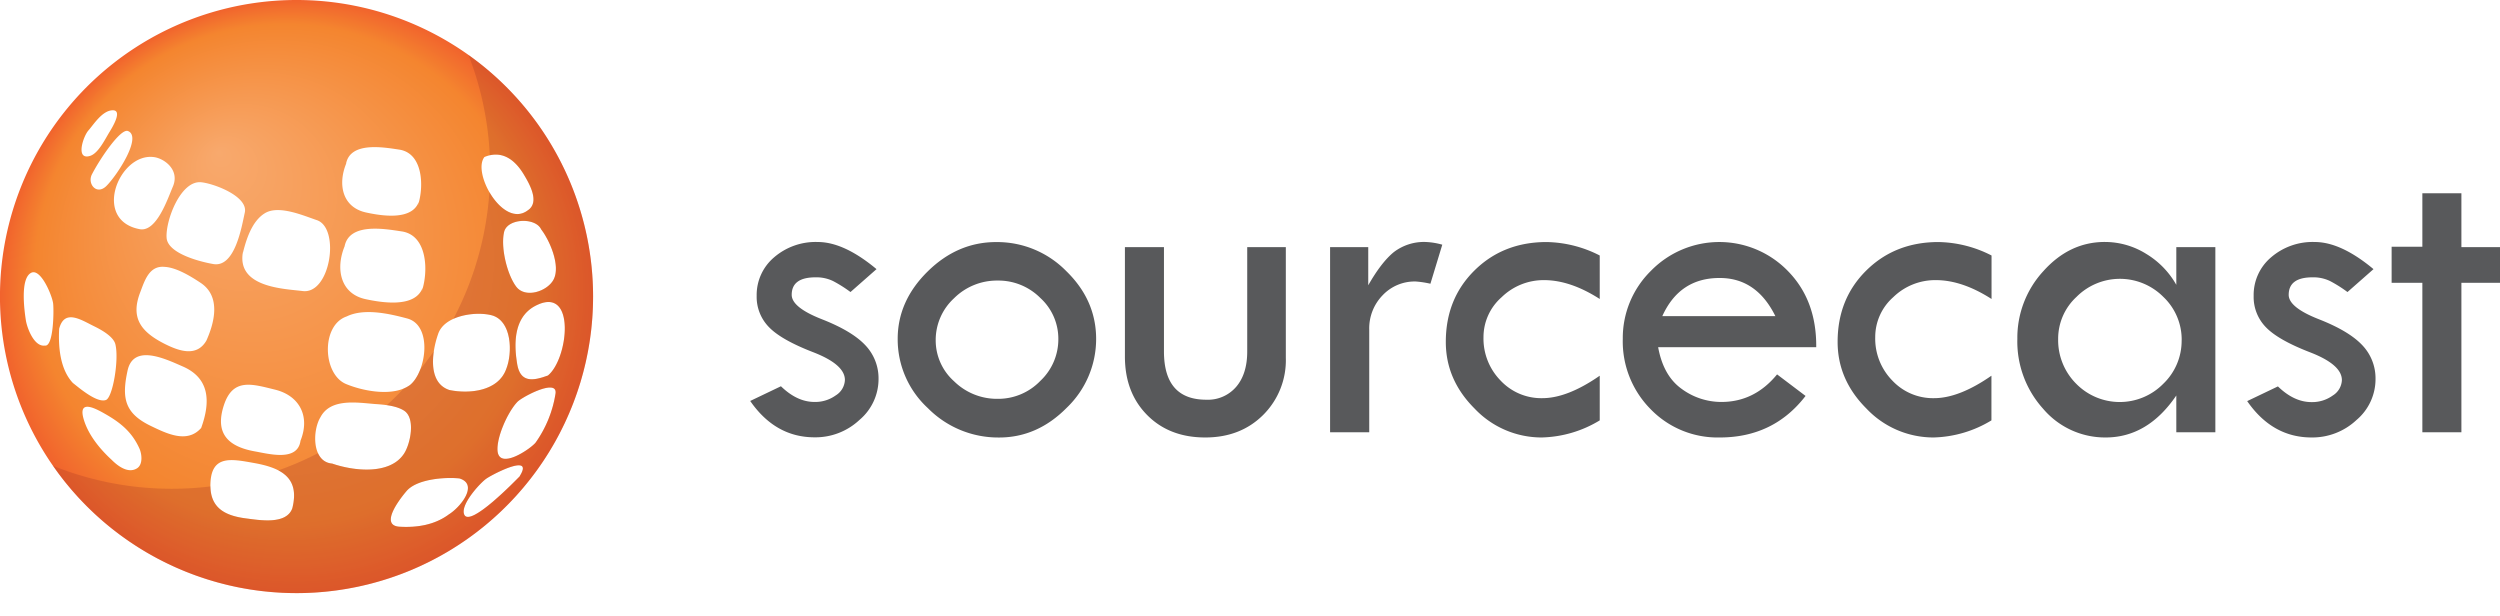
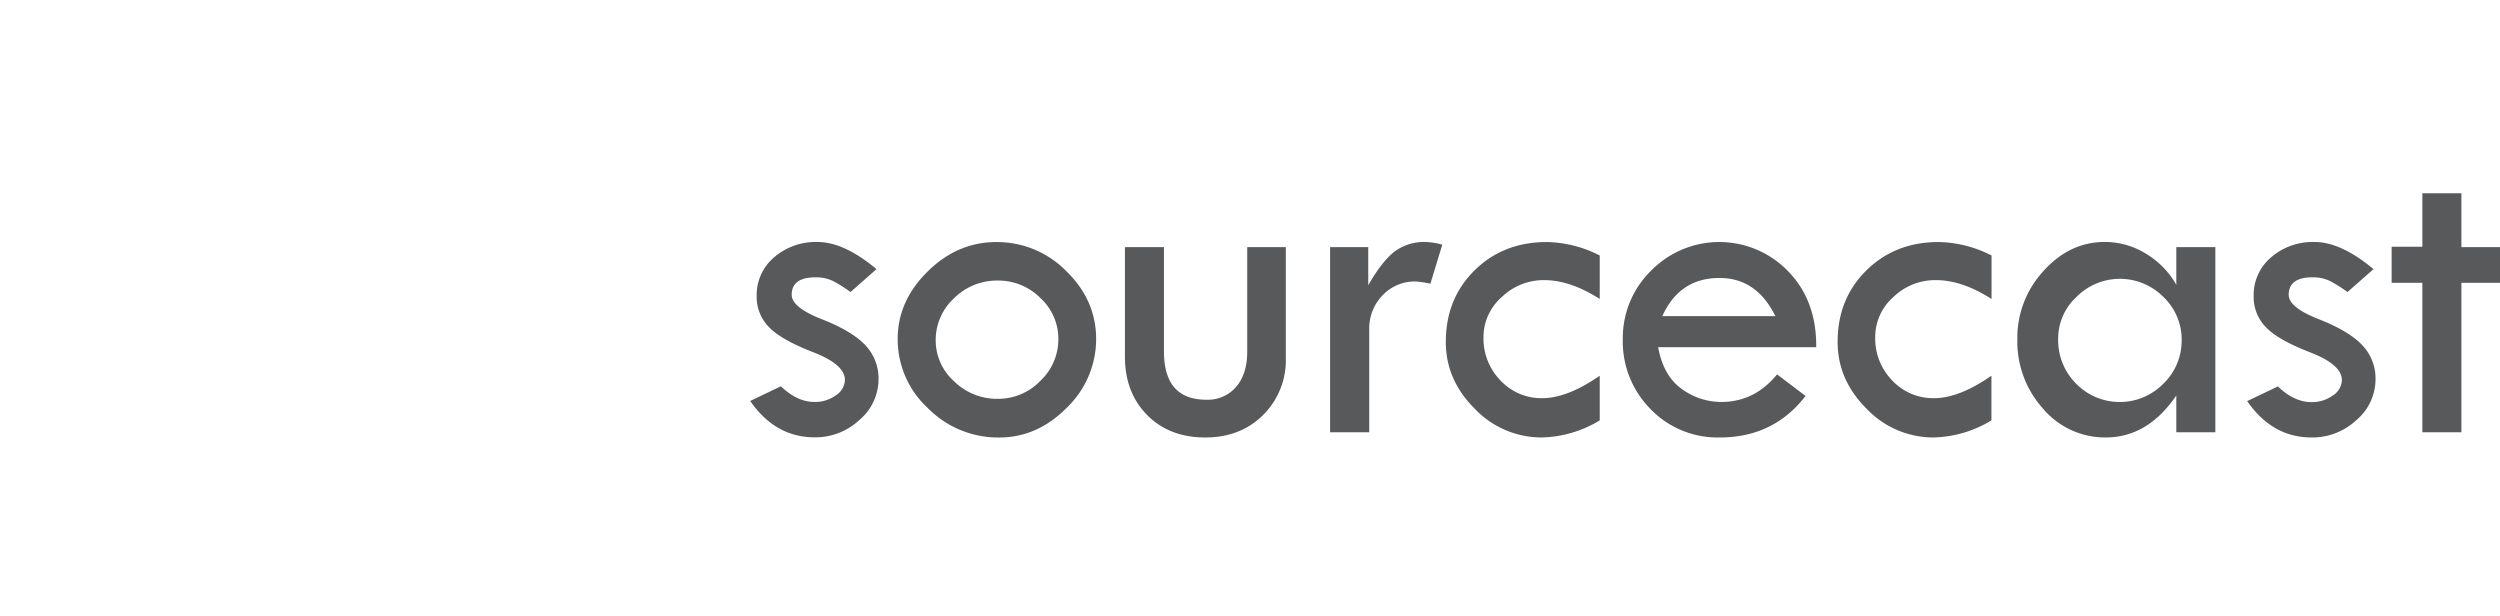
<svg xmlns="http://www.w3.org/2000/svg" viewBox="0 0 680.05 167.46">
  <defs>
    <radialGradient id="radial-gradient" cx="80.67" cy="80.67" fx="59.518" fy="41.355" r="80.67" gradientUnits="userSpaceOnUse">
      <stop offset="0" stop-color="#f8a96d" />
      <stop offset=".84" stop-color="#f4852f" />
      <stop offset="1" stop-color="#f1632d" />
    </radialGradient>
    <clipPath id="clip-path">
-       <path d="M80.67 0a80.67 80.67 0 1 0 80.66 80.67A80.67 80.67 0 0 0 80.67 0zm66.53 62.38c2.27 2.91 5.35 9.86 3.4 13.64-1.67 3.23-7.72 5.26-10.2 1.93s-4.26-10.71-3.27-14.87c.89-3.72 8.53-4 10.07-.7zm-15.42-19.67c4.8-2 8.34.81 10.7 4.74 1.5 2.49 4.47 7.58 1.07 9.78-6.64 5-15.22-10.2-11.77-14.52zm-12.63 48.23c1.6-5.07 10-6.31 14.48-5.21 5.64 1.4 5.85 10.24 4.06 14.68-2.16 6-10 6.81-15.46 5.68-6-2-4.72-10.42-3.08-15.15zm-25-46.48c1.22-6 10.24-4.39 14.45-3.76 6.67 1 6.75 10.54 5 15.4.15-.4.23-.87.34-1.27-1.8 5.26-10.19 3.87-14.24 3-6.49-1.34-7.92-7.51-5.51-13.39zM93.74 67c1.3-6.51 11-4.73 15.55-4.05 7.18 1.08 7.27 11.35 5.34 16.57.16-.42.25-.93.37-1.36-1.94 5.72-11.22 4.15-15.58 3.21-6.86-1.49-8.18-8.28-5.68-14.37zm.56 19.08c4.78-2.33 11.66-.73 16.46.55 7 1.87 5.21 14.56.74 18.12-4.52 3.27-12.75 1.64-17.37-.29-6.39-2.67-6.84-16 .17-18.38zM66.59 57.82c-.85 3.81-2.65 15.06-8.59 14-3.59-.62-12.4-2.87-12.68-7.14C45 60 49.17 48.87 54.85 49.59c3.56.41 12.7 3.88 11.74 8.23zm-19.59-7c-1.37 3.16-4.4 12.39-9 11.52-13-2.46-5.63-20.74 3.76-19.62 2.76.28 7.29 3.42 5.24 8.1zM34.8 35.64c4 1.55-3.06 12.22-5.91 15-2.63 2.52-5.19-.64-3.89-3.2 2.3-4.44 7.82-12.55 9.8-11.8zM30.7 30c2.79 0-.37 5-.86 5.82-1.25 2-3.07 5.94-5.41 6.61-3.93 1.14-1.81-5.32-.39-6.93S27.85 30 30.7 30zM12.23 94c-2.93.42-4.86-4.75-5.2-6.91-.4-2.6-1.59-11.3 1.43-12.87 2.63-1.38 5.78 6.3 6 8.39s.09 11.76-2.23 11.39zm3.89-4.66c1.42-5.26 5.77-2.44 9.28-.69 1.24.61 5.47 2.64 6 5.06 1 4.21-.74 14.39-2.57 15.09-2.45.93-7.4-3.38-9-4.62-3.55-3.77-4-10-3.73-14.84zm14.28 35.77c-3.27-3-6.47-6.91-7.68-11.23-1.54-5.51 3.56-2.61 6.06-1.18 4.28 2.46 7.21 5 9.16 9.34.63 1.41 1 4.28-.65 5.34-2.42 1.53-5.24-.61-6.89-2.27zm24.27-8.64c-3.78 4.23-9.32 1.47-13.59-.58-7.22-3.46-8-7.63-6.38-15.08s10.47-3.09 15-1.13c7.33 3.18 7.64 9.56 5 16.79zm1.57-24c-2.64 4.84-7.65 3-11.59 1-6.43-3.29-9.13-7.07-6.54-13.87 1.24-3.26 2.46-7.43 6.7-7 3.22.17 7.19 2.63 9.75 4.33 5.61 3.71 3.85 10.89 1.34 16.25.11-.24.23-.47.34-.7zm23.29 45.75c-1.58 4.6-9 3.26-12.6 2.8-6.16-.78-10-3.16-9.68-9.69.35-7.59 5.74-6.47 11.65-5.42 7.39 1.3 12.74 3.84 10.63 12.31zm2.21-18.33c-.78 5.73-8.55 3.58-12.4 2.9-7.45-1.33-10.9-5-8.45-12.53s7.67-5.8 13.92-4.27c6.53 1.6 9.66 7.12 6.93 13.9zM66.1 68.46c0 .23-.07.46-.11.69.92-3.84 2.49-9 6.08-11.16 3.77-2.29 10.47.67 14.11 1.89 6.43 2.15 3.73 20.27-3.87 19.29-4.82-.62-18.08-.89-16.21-10.71zm24.26 57.64c-5.54-.44-5.41-9-3.18-12.62 2.69-5.13 9.75-4 14.65-3.59 2.49.17 5.8.4 8 1.76 3.32 2 1.82 9.11.07 11.76-3.87 5.88-13.75 4.7-19.55 2.69zM122 140c-3.86 2.82-8.61 3.55-13.28 3.28-5.7-.32.27-7.85 1.89-9.73 2.82-3.27 10.49-3.82 14.36-3.41 5.37 1.63.16 8-3 9.86zm19.43-10.49c-1 1-13.69 14.19-15.17 10.42-1.06-2.69 4.35-8.55 6-9.71 1.86-1.3 13.11-7.08 9.12-.71zm9.67-22.34a31.48 31.48 0 0 1-5.36 13.17c-1.21 1.63-10.31 7.94-10.42 1.93-.07-3.89 3-10.5 5.47-13 1.4-1.4 11.08-6.49 10.31-2.12zm-2.14-5c-4.08 1.51-7.41 1.9-8.27-3.1-1-5.93-.84-13.05 5.18-16 10.94-5.43 8.73 14.76 3.09 19.14z" fill="none" />
-     </clipPath>
+       </clipPath>
  </defs>
  <g id="Layer_2" data-name="Layer 2">
    <g id="text_one_white" data-name="text one white">
-       <path d="M80.67 0a80.67 80.67 0 1 0 80.66 80.67A80.67 80.67 0 0 0 80.67 0zm66.53 62.38c2.27 2.91 5.35 9.86 3.4 13.64-1.67 3.23-7.72 5.26-10.2 1.93s-4.26-10.71-3.27-14.87c.89-3.72 8.53-4 10.07-.7zm-15.42-19.67c4.8-2 8.34.81 10.7 4.74 1.5 2.49 4.47 7.58 1.07 9.78-6.64 5-15.22-10.2-11.77-14.52zm-12.63 48.23c1.6-5.07 10-6.31 14.48-5.21 5.64 1.4 5.85 10.24 4.06 14.68-2.16 6-10 6.81-15.46 5.68-6-2-4.72-10.42-3.08-15.15zm-25-46.48c1.22-6 10.24-4.39 14.45-3.76 6.67 1 6.75 10.54 5 15.4.15-.4.23-.87.34-1.27-1.8 5.26-10.19 3.87-14.24 3-6.49-1.34-7.92-7.51-5.51-13.39zM93.74 67c1.3-6.51 11-4.73 15.55-4.05 7.18 1.08 7.27 11.35 5.34 16.57.16-.42.25-.93.37-1.36-1.94 5.72-11.22 4.15-15.58 3.21-6.86-1.49-8.18-8.28-5.68-14.37zm.56 19.08c4.78-2.33 11.66-.73 16.46.55 7 1.87 5.21 14.56.74 18.12-4.52 3.27-12.75 1.64-17.37-.29-6.39-2.67-6.84-16 .17-18.38zM66.59 57.82c-.85 3.81-2.65 15.06-8.59 14-3.59-.62-12.4-2.87-12.68-7.14C45 60 49.17 48.87 54.85 49.59c3.56.41 12.7 3.88 11.74 8.23zm-19.59-7c-1.37 3.16-4.4 12.39-9 11.52-13-2.46-5.63-20.74 3.76-19.62 2.76.28 7.29 3.42 5.24 8.1zM34.8 35.64c4 1.55-3.06 12.22-5.91 15-2.63 2.52-5.19-.64-3.89-3.2 2.3-4.44 7.82-12.55 9.8-11.8zM30.7 30c2.79 0-.37 5-.86 5.82-1.25 2-3.07 5.94-5.41 6.61-3.93 1.14-1.81-5.32-.39-6.93S27.85 30 30.7 30zM12.23 94c-2.93.42-4.86-4.75-5.2-6.91-.4-2.6-1.59-11.3 1.43-12.87 2.63-1.38 5.78 6.3 6 8.39s.09 11.76-2.23 11.39zm3.89-4.66c1.42-5.26 5.77-2.44 9.28-.69 1.24.61 5.47 2.64 6 5.06 1 4.21-.74 14.39-2.57 15.09-2.45.93-7.4-3.38-9-4.62-3.55-3.77-4-10-3.73-14.84zm14.28 35.77c-3.27-3-6.47-6.91-7.68-11.23-1.54-5.51 3.56-2.61 6.06-1.18 4.28 2.46 7.21 5 9.16 9.34.63 1.41 1 4.28-.65 5.34-2.42 1.53-5.24-.61-6.89-2.27zm24.27-8.64c-3.78 4.23-9.32 1.47-13.59-.58-7.22-3.46-8-7.63-6.38-15.08s10.47-3.09 15-1.13c7.33 3.18 7.64 9.56 5 16.79zm1.57-24c-2.64 4.84-7.65 3-11.59 1-6.43-3.29-9.13-7.07-6.54-13.87 1.24-3.26 2.46-7.43 6.7-7 3.22.17 7.19 2.63 9.75 4.33 5.61 3.71 3.85 10.89 1.34 16.25.11-.24.23-.47.34-.7zm23.29 45.75c-1.58 4.6-9 3.26-12.6 2.8-6.16-.78-10-3.16-9.68-9.69.35-7.59 5.74-6.47 11.65-5.42 7.39 1.3 12.74 3.84 10.63 12.31zm2.21-18.33c-.78 5.73-8.55 3.58-12.4 2.9-7.45-1.33-10.9-5-8.45-12.53s7.67-5.8 13.92-4.27c6.53 1.6 9.66 7.12 6.93 13.9zM66.1 68.46c0 .23-.07.46-.11.69.92-3.84 2.49-9 6.08-11.16 3.77-2.29 10.47.67 14.11 1.89 6.43 2.15 3.73 20.27-3.87 19.29-4.82-.62-18.08-.89-16.21-10.71zm24.26 57.64c-5.54-.44-5.41-9-3.18-12.62 2.69-5.13 9.75-4 14.65-3.59 2.49.17 5.8.4 8 1.76 3.32 2 1.82 9.11.07 11.76-3.87 5.88-13.75 4.7-19.55 2.69zM122 140c-3.86 2.82-8.61 3.55-13.28 3.28-5.7-.32.27-7.85 1.89-9.73 2.82-3.27 10.49-3.82 14.36-3.41 5.37 1.63.16 8-3 9.86zm19.43-10.49c-1 1-13.69 14.19-15.17 10.42-1.06-2.69 4.35-8.55 6-9.71 1.86-1.3 13.11-7.08 9.12-.71zm9.67-22.34a31.48 31.48 0 0 1-5.36 13.17c-1.21 1.63-10.31 7.94-10.42 1.93-.07-3.89 3-10.5 5.47-13 1.4-1.4 11.08-6.49 10.31-2.12zm-2.14-5c-4.08 1.51-7.41 1.9-8.27-3.1-1-5.93-.84-13.05 5.18-16 10.94-5.43 8.73 14.76 3.09 19.14z" fill="url(#radial-gradient)" />
      <g clip-path="url(#clip-path)">
-         <path d="M126.78 13.31a86.61 86.61 0 0 1-115.2 112.2c14.77 20.34 39.33 42 66.4 42 44.87 0 87.54-44.16 87.54-89 0-26.38-19.37-50.35-38.74-65.2z" fill="#a63725" opacity=".28" />
-       </g>
+         </g>
      <path d="M238.43 73.21l-7.08 6.23a35.81 35.81 0 0 0-4.76-3 10.41 10.41 0 0 0-4.76-1q-6.47 0-6.47 4.76 0 3.42 8.21 6.64t11.81 7.06a13.06 13.06 0 0 1 3.6 9.26 14.54 14.54 0 0 1-5.19 11.07 17.51 17.51 0 0 1-12.2 4.73q-10.68 0-17.52-9.89l8.36-4q4.4 4.28 9.16 4.27a9.56 9.56 0 0 0 5.77-1.8 5.16 5.16 0 0 0 2.47-4.18q0-4.22-8.67-7.57t-12-6.82a11.75 11.75 0 0 1-3.33-8.51A13.4 13.4 0 0 1 210.57 70a17.29 17.29 0 0 1 11.87-4.17q7.14 0 15.99 7.38zm5.76 18.98q0-10.31 8.15-18.34t18.71-8a26.34 26.34 0 0 1 19 7.9q8.12 7.9 8.12 18.46a25.88 25.88 0 0 1-8 18.71q-8 8.09-18.4 8.09a26.88 26.88 0 0 1-19.38-8 25.42 25.42 0 0 1-8.2-18.82zm43.7 0A15 15 0 0 0 283 81.06a16.07 16.07 0 0 0-11.59-4.74 16.52 16.52 0 0 0-11.88 4.8 15.42 15.42 0 0 0-5 11.47 14.9 14.9 0 0 0 5 11.13 16.64 16.64 0 0 0 11.82 4.77A15.9 15.9 0 0 0 283 103.6a15.51 15.51 0 0 0 4.89-11.38zM306 67.23h10.62v28.38q0 13.13 11.53 13.12a10.12 10.12 0 0 0 8.12-3.51q3-3.51 3-9.61V67.23h10.5v30.09a21 21 0 0 1-6.17 15.56q-6.17 6.12-15.75 6.12-9.77 0-15.81-6.11T306 97zm66.19 0V77.6q3.54-6.22 6.93-9a13.48 13.48 0 0 1 8.82-2.77 19.21 19.21 0 0 1 4.39.73l-3.23 10.62a26.14 26.14 0 0 0-4-.61 12 12 0 0 0-9 3.75 12.91 12.91 0 0 0-3.64 9.37v27.89h-10.65V67.23zm62.97 34.97v12.15a31.72 31.72 0 0 1-15.75 4.65 25.06 25.06 0 0 1-18.28-7.85q-7.85-7.83-7.84-18.15 0-11.73 7.81-19.44t19.59-7.72a32.73 32.73 0 0 1 14.47 3.66v11.83q-8-5.13-15.14-5.13a16.37 16.37 0 0 0-11.54 4.64 14.45 14.45 0 0 0-4.94 10.86 16.33 16.33 0 0 0 4.64 11.81 15.18 15.18 0 0 0 11.35 4.8q6.84 0 15.63-6.11zm58.89-7.75h-43q1.41 7.76 6.38 11.32a18.21 18.21 0 0 0 10.83 3.57q9 0 15.14-7.5l7.75 5.86q-8.7 11.3-23.34 11.3a25.33 25.33 0 0 1-18.81-7.7 26.16 26.16 0 0 1-7.57-19.11 25.61 25.61 0 0 1 7.66-18.52 26 26 0 0 1 37.32.12q7.76 7.97 7.64 20.66zM452.18 86h30.76q-5.12-10.38-15.13-10.38-10.93-.03-15.63 10.38zm89.53 16.2v12.15A31.72 31.72 0 0 1 526 119a25.06 25.06 0 0 1-18.28-7.85q-7.85-7.83-7.85-18.15 0-11.73 7.82-19.44t19.59-7.72a32.66 32.66 0 0 1 14.46 3.66v11.83q-8-5.13-15.13-5.13A16.35 16.35 0 0 0 515 80.84a14.45 14.45 0 0 0-4.9 10.86 16.29 16.29 0 0 0 4.64 11.81 15.16 15.16 0 0 0 11.35 4.8q6.84 0 15.62-6.11zM592 67.23h10.62v50.35H592v-10Q584.24 119 572.76 119a22.1 22.1 0 0 1-17-7.82 27.3 27.3 0 0 1-7-19 26.73 26.73 0 0 1 7.11-18.46q7.11-7.91 16.7-7.9a21.22 21.22 0 0 1 11.23 3.23 23.08 23.08 0 0 1 8.2 8.43zm1.46 25.33a16 16 0 0 0-5-11.81 16.65 16.65 0 0 0-23.6 0 15.48 15.48 0 0 0-5 11.47 16.75 16.75 0 0 0 4.89 12.15 16.61 16.61 0 0 0 23.73 0 16.18 16.18 0 0 0 4.97-11.81zm52.18-19.35l-7.08 6.23a35.81 35.81 0 0 0-4.76-3 10.41 10.41 0 0 0-4.76-1q-6.46 0-6.47 4.76 0 3.42 8.21 6.64t11.81 7.06a13.06 13.06 0 0 1 3.6 9.26 14.56 14.56 0 0 1-5.19 11.1 17.55 17.55 0 0 1-12.2 4.74q-10.68 0-17.52-9.89l8.36-4q4.4 4.28 9.16 4.27a9.54 9.54 0 0 0 5.77-1.8 5.16 5.16 0 0 0 2.47-4.18q0-4.22-8.67-7.57t-12-6.82a11.75 11.75 0 0 1-3.33-8.51 13.4 13.4 0 0 1 4.74-10.5 17.29 17.29 0 0 1 11.87-4.17q7.14 0 15.99 7.38zm13.29-20.63h10.62v14.65h10.5v9.7h-10.5v40.65h-10.62V76.93h-8.36v-9.82h8.36z" fill="#58595b" />
    </g>
  </g>
</svg>